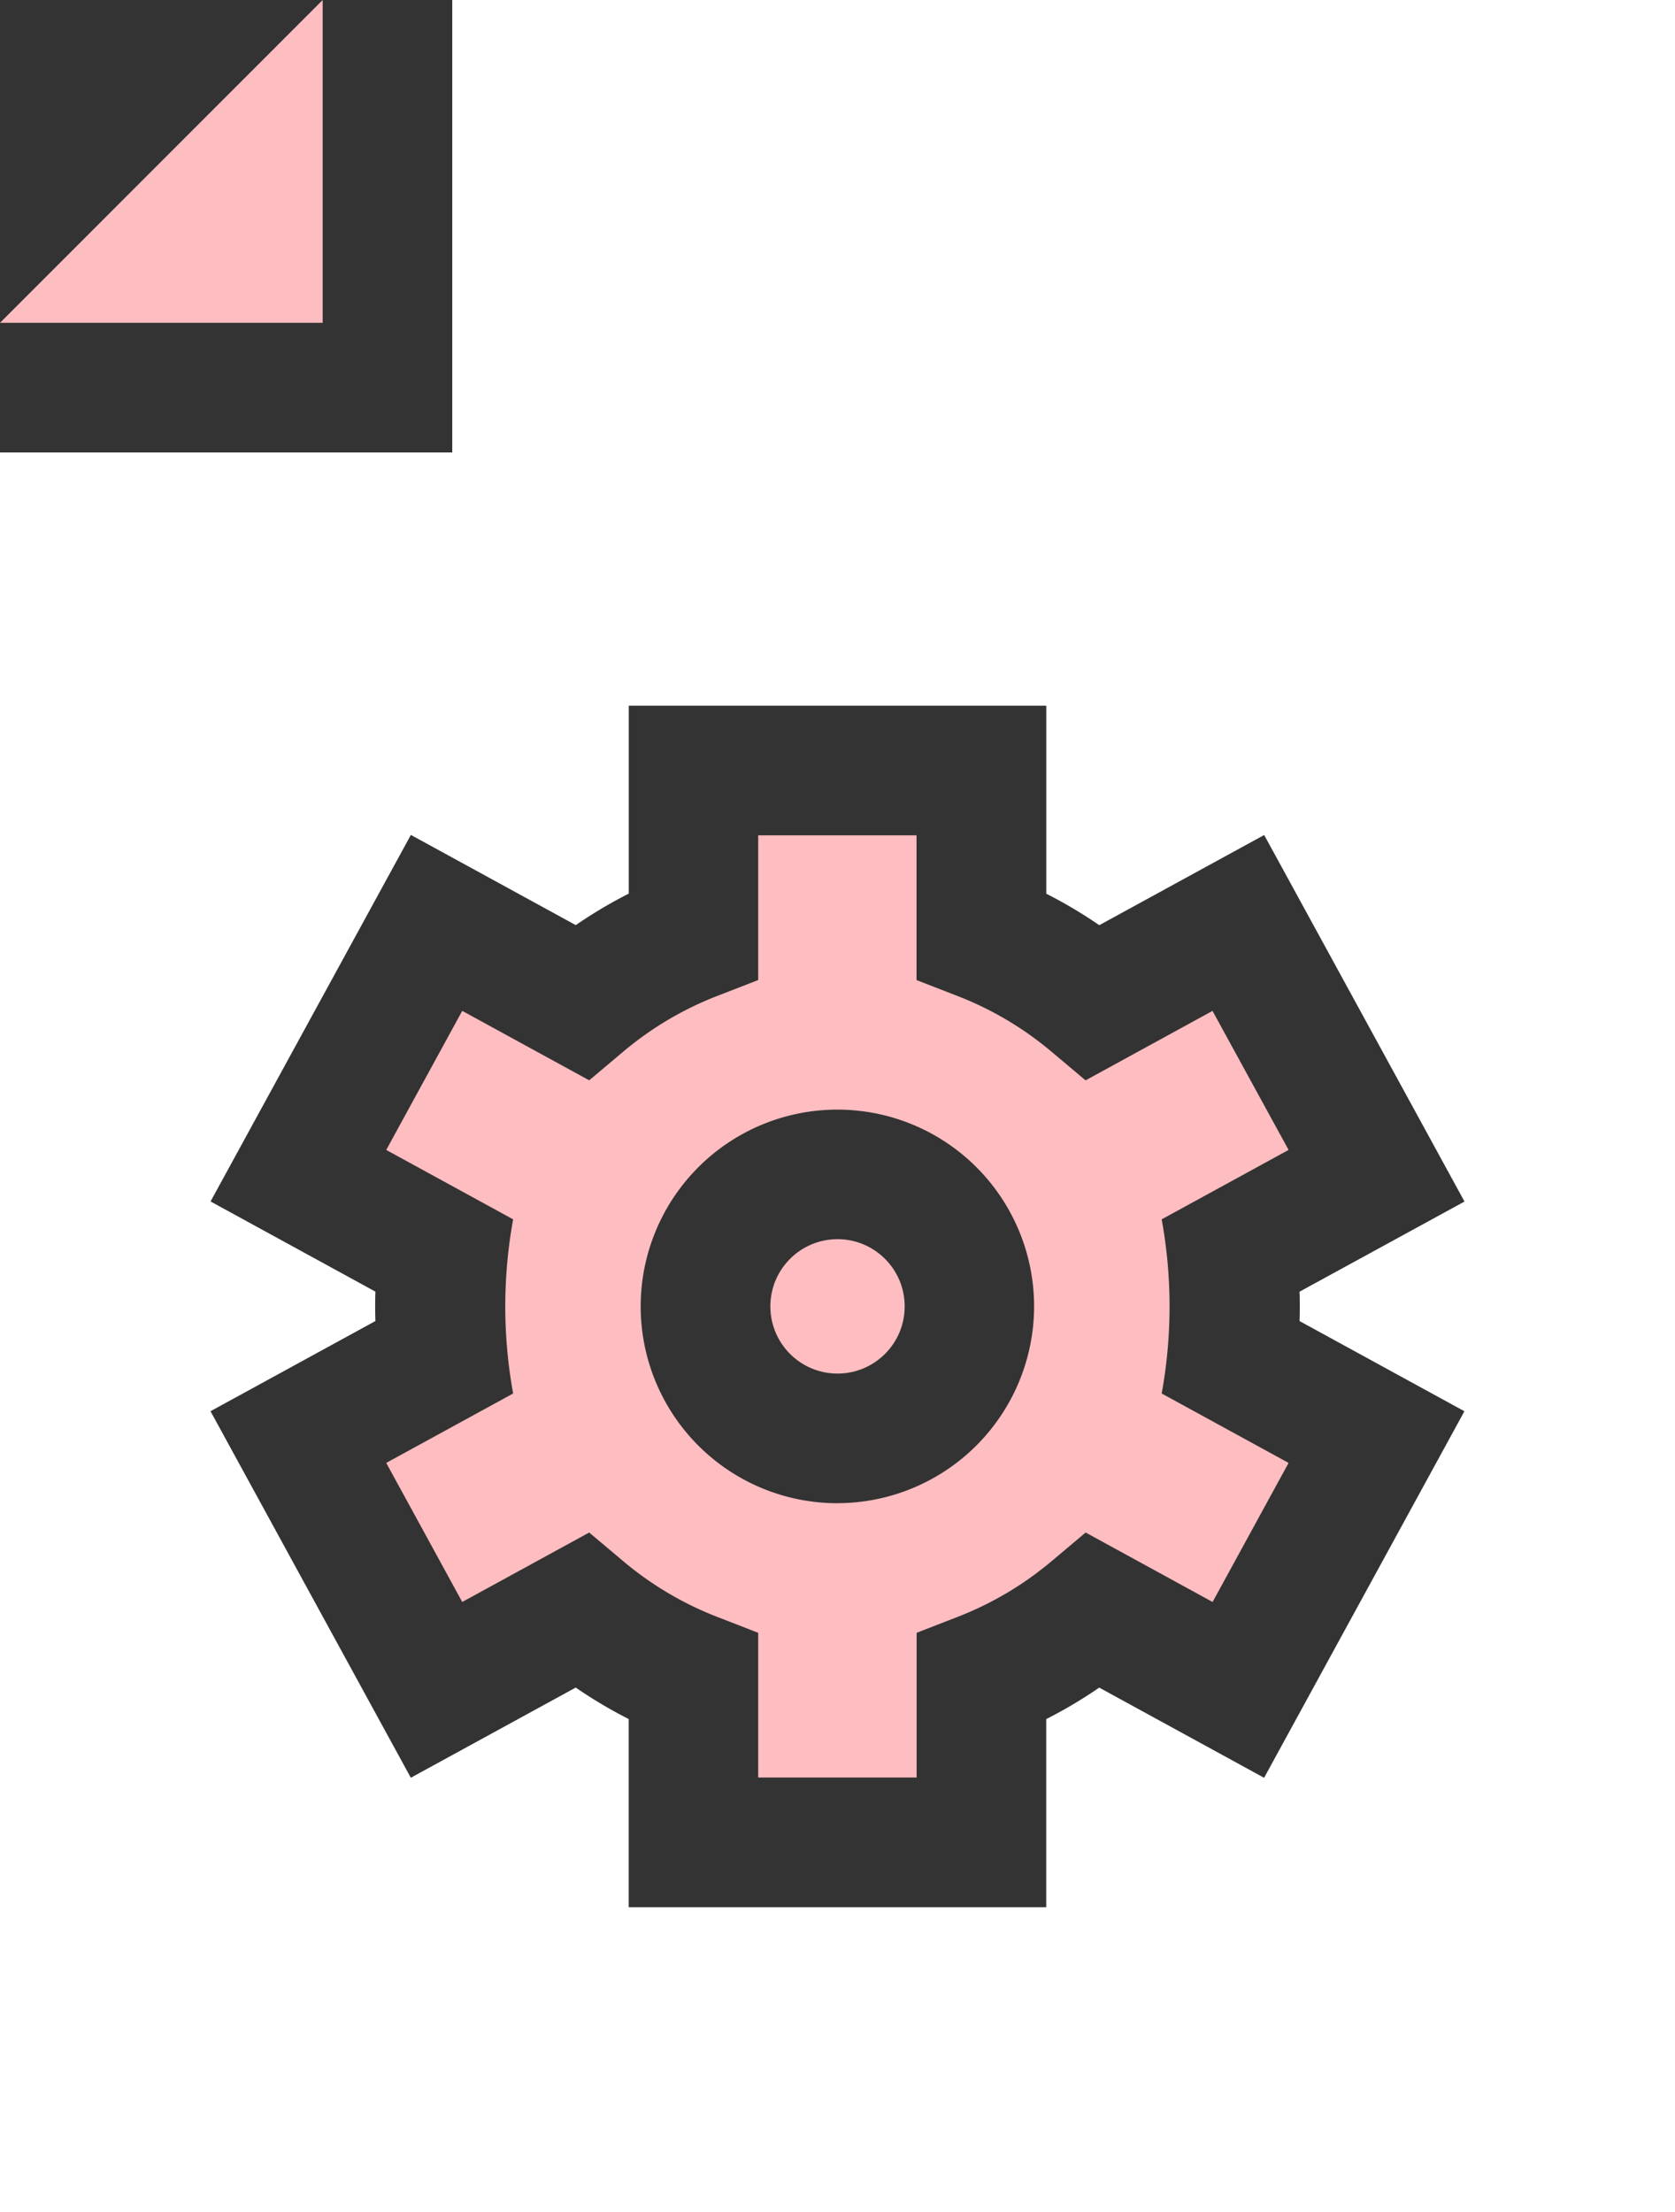
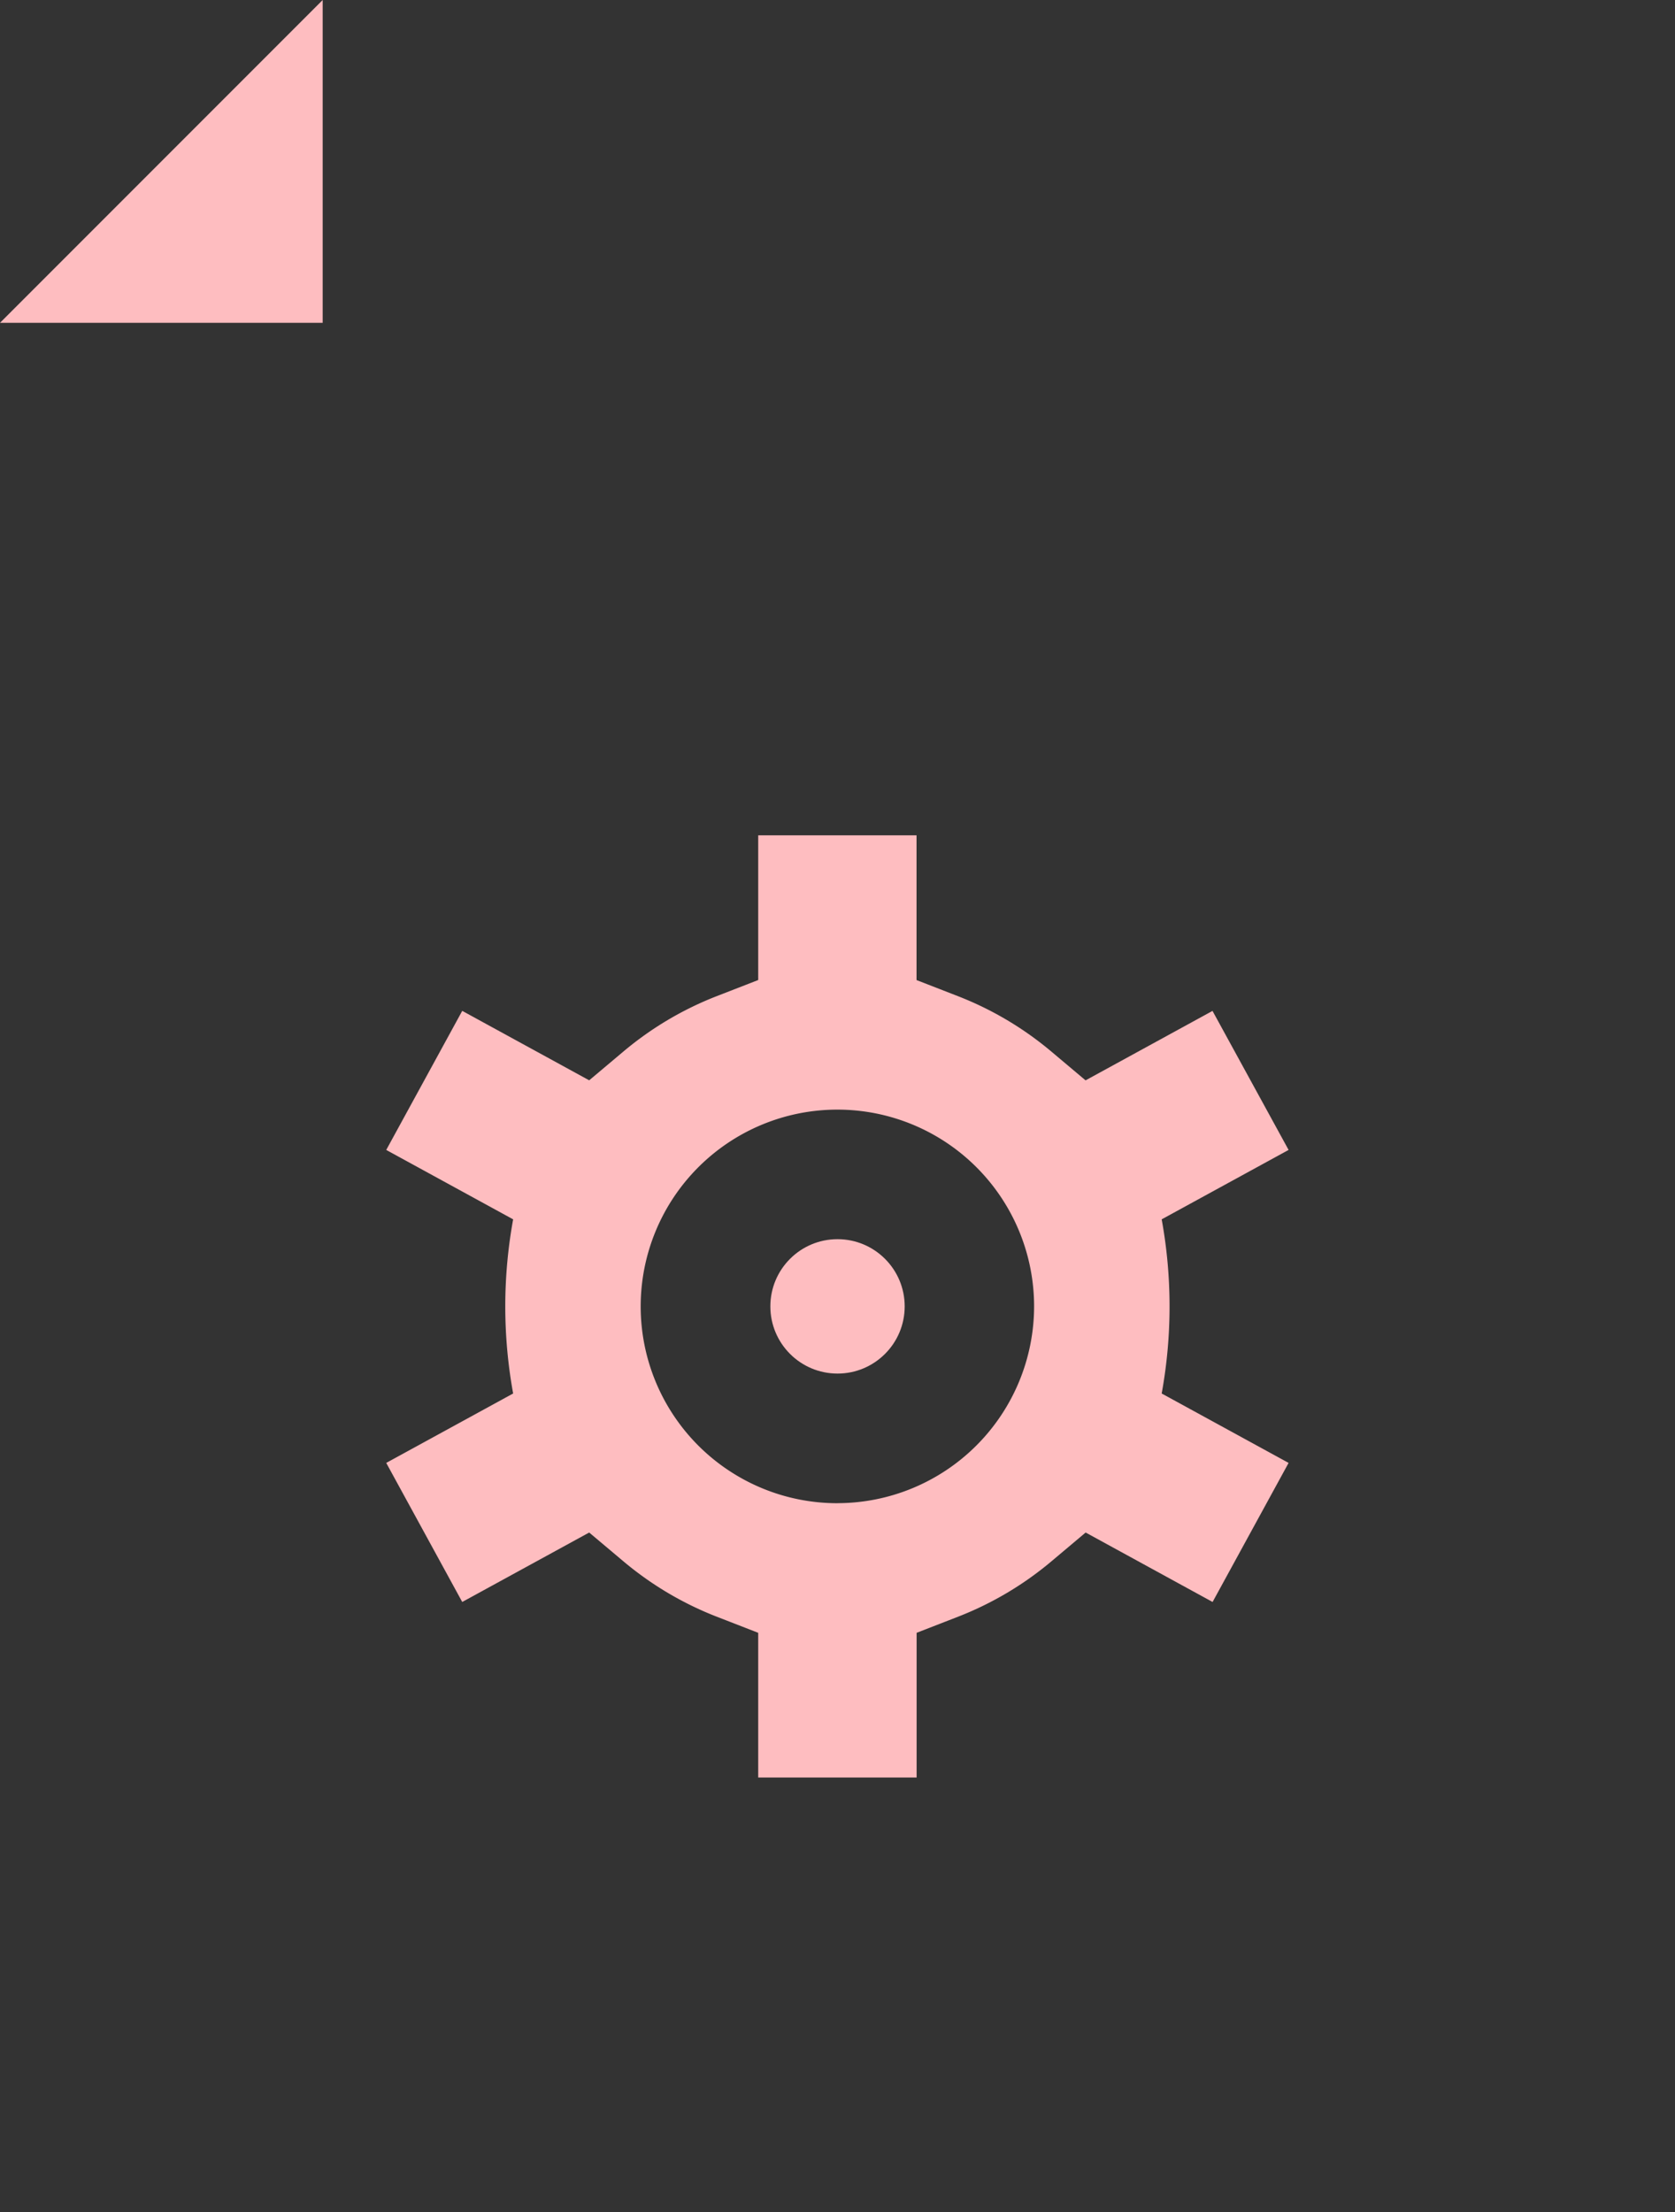
<svg xmlns="http://www.w3.org/2000/svg" width="39.451" height="52.078" viewBox="0 0 39.451 52.078">
  <rect x="0" y="0" width="39.451" height="52.078" fill="#333333" stroke="none" />
  <defs>
    <style>.a{fill:#febdc0;}.b{fill:#fff;}</style>
  </defs>
  <g transform="translate(-62.072)">
    <path class="a" d="M69.672,7.6V0h0l-7.6,7.6v0Z" transform="translate(0)" />
    <g transform="translate(62.072)">
      <circle class="a" cx="1.582" cy="1.582" r="1.582" transform="translate(18.144 29.173)" />
      <path class="a" d="M171,197.473l-2.99,1.635-.8-.673a7.815,7.815,0,0,0-2.208-1.31l-.973-.378V193.34H160.3v3.406l-.973.378a7.816,7.816,0,0,0-2.208,1.31l-.8.673-2.99-1.635-1.79,3.274,2.989,1.634a11.428,11.428,0,0,0,0,4.1l-2.989,1.634,1.79,3.274,2.99-1.635.8.673a7.812,7.812,0,0,0,2.208,1.31l.973.378v3.406h3.731v-3.406l.973-.378a7.811,7.811,0,0,0,2.208-1.31l.8-.673,2.99,1.635,1.79-3.274-2.989-1.634a11.433,11.433,0,0,0,0-4.1l2.989-1.634Zm-8.835,11.59a4.633,4.633,0,1,1,4.633-4.633A4.638,4.638,0,0,1,162.168,209.062Z" transform="translate(-142.442 -173.674)" />
-       <path class="b" d="M72.724,0V10.652H62.072V52.079h39.451V0ZM92.686,30.755q0,.171-.006.346l3.883,2.123-4.718,8.629L87.962,39.73a10.836,10.836,0,0,1-1.248.741V44.9H76.88V40.47a10.845,10.845,0,0,1-1.248-.741l-3.884,2.123-4.718-8.629L70.914,31.1q-.006-.175-.006-.346t.006-.346l-3.883-2.123,4.718-8.629,3.884,2.123a10.846,10.846,0,0,1,1.248-.741V16.614h9.834V21.04a10.836,10.836,0,0,1,1.248.741l3.884-2.123,4.718,8.629L92.68,30.409Q92.686,30.583,92.686,30.755Z" transform="translate(-62.072)" />
    </g>
  </g>
</svg>